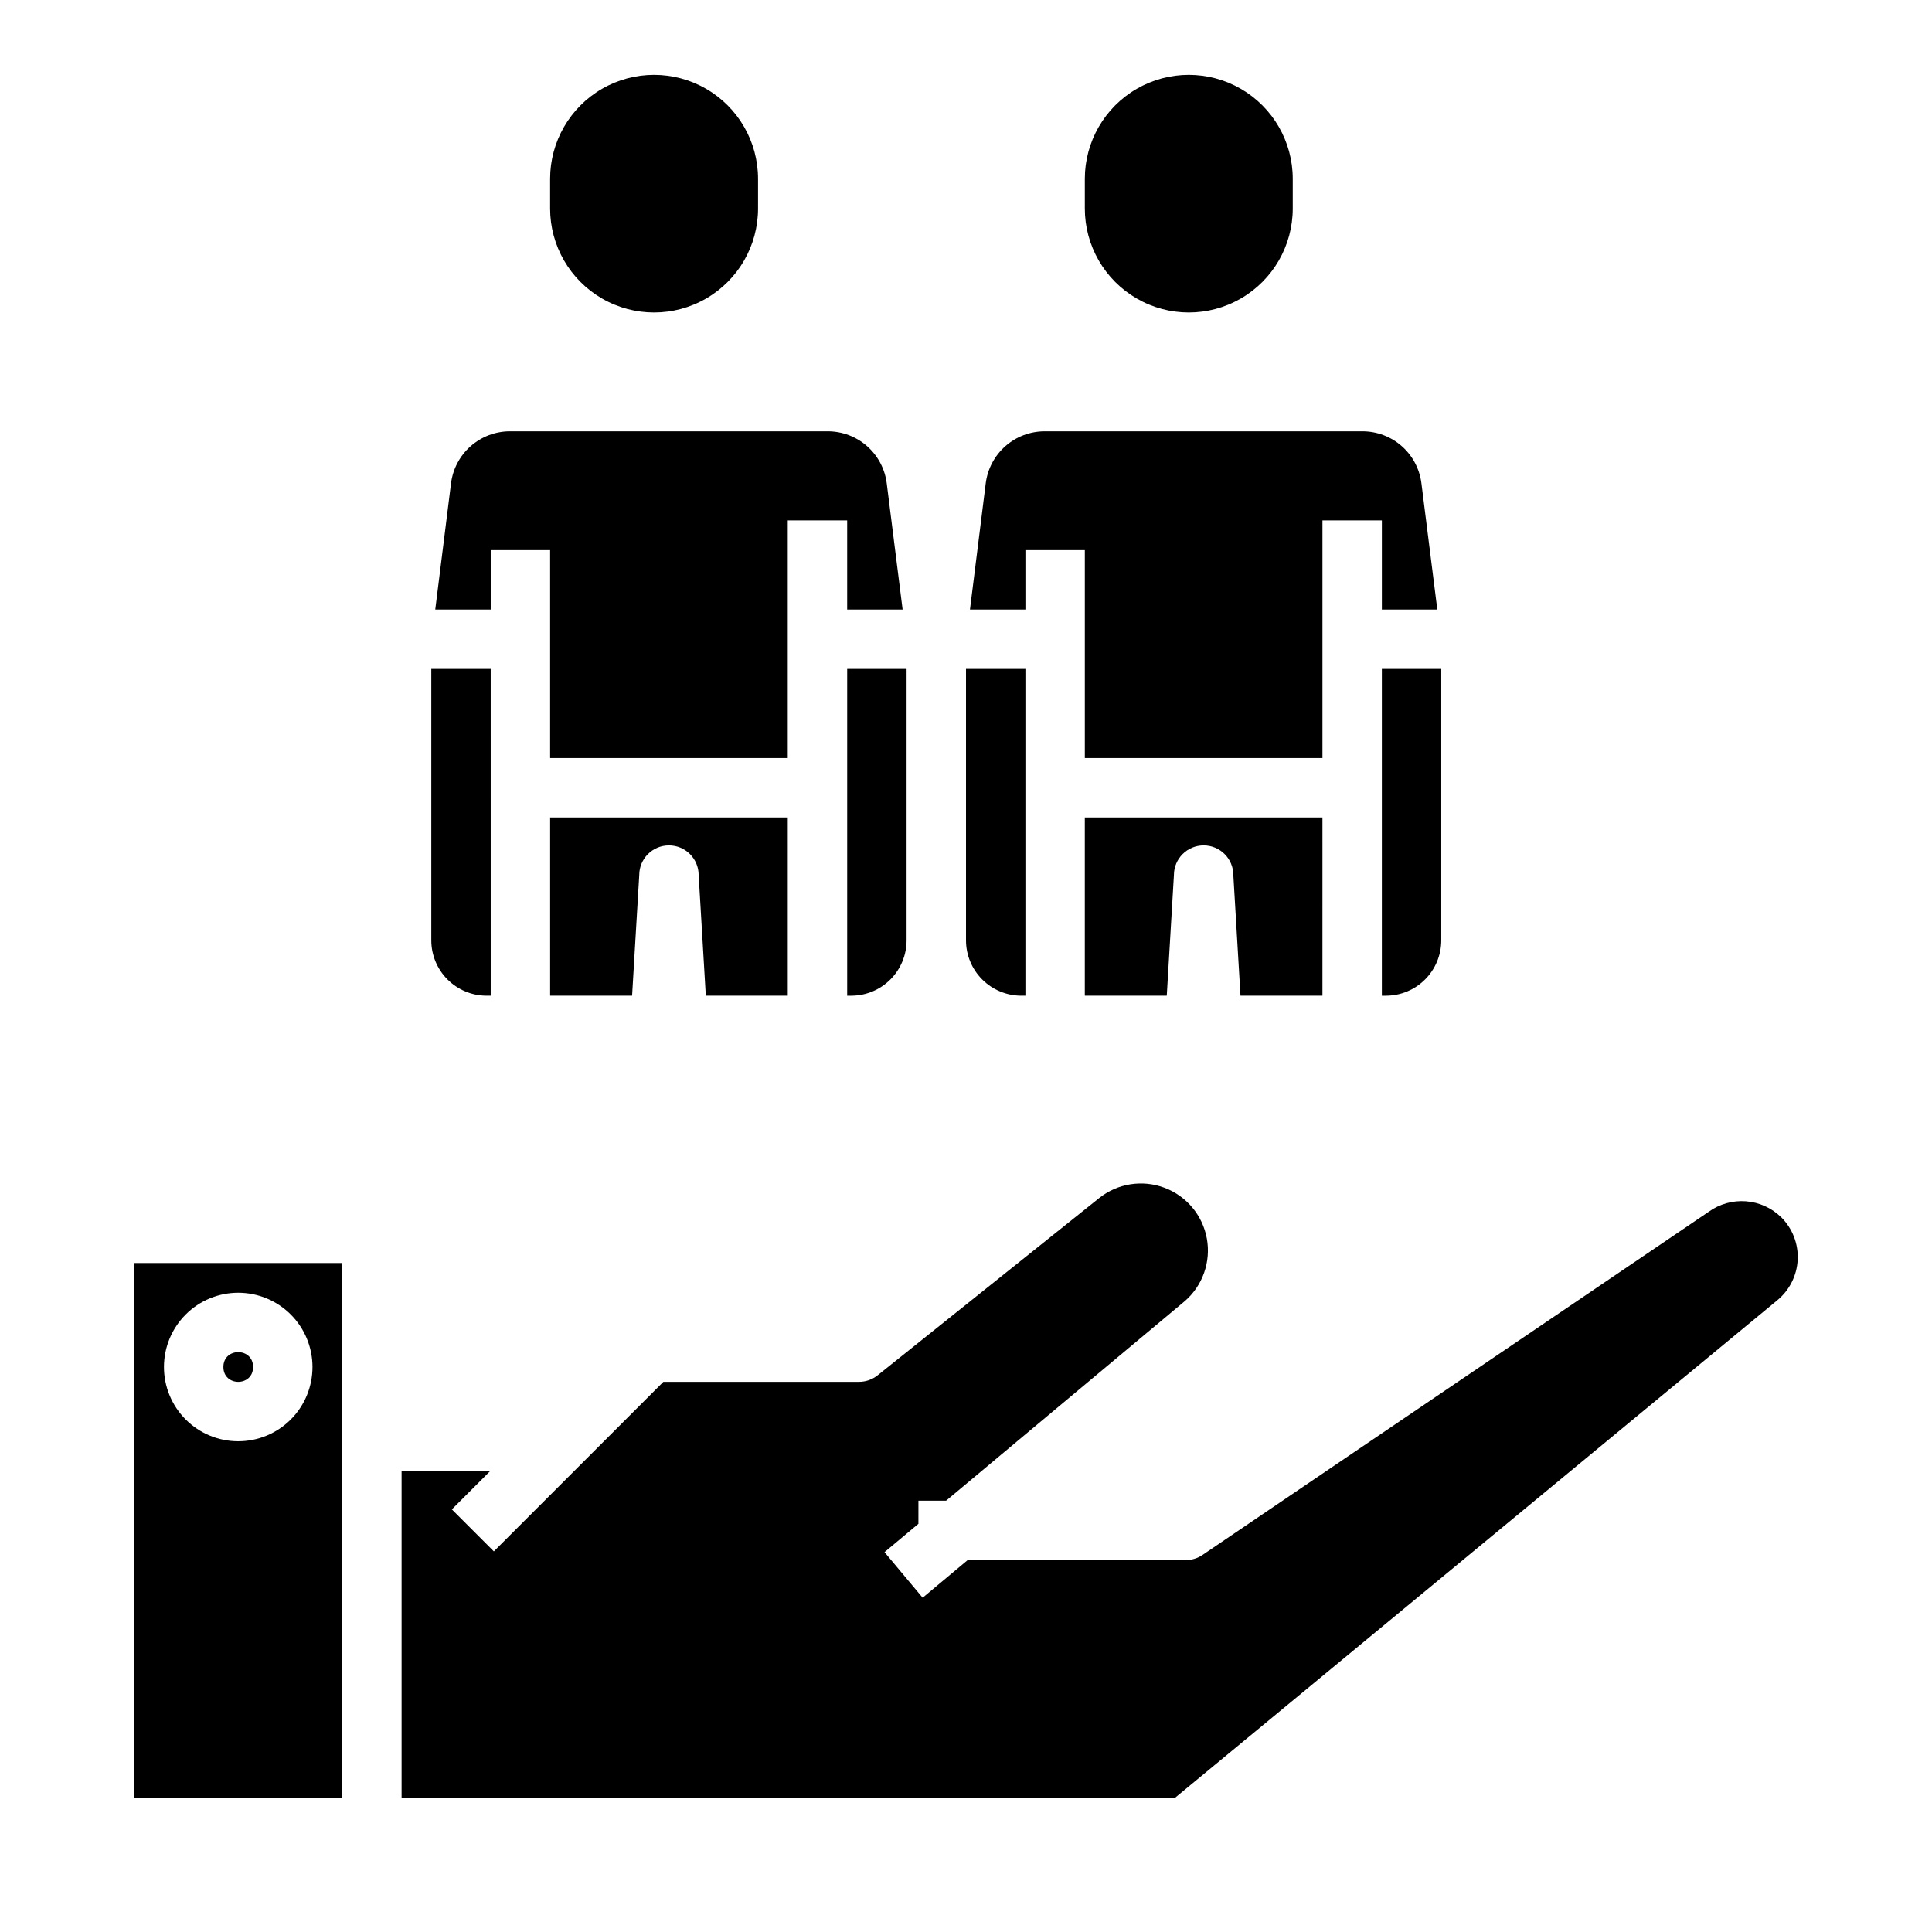
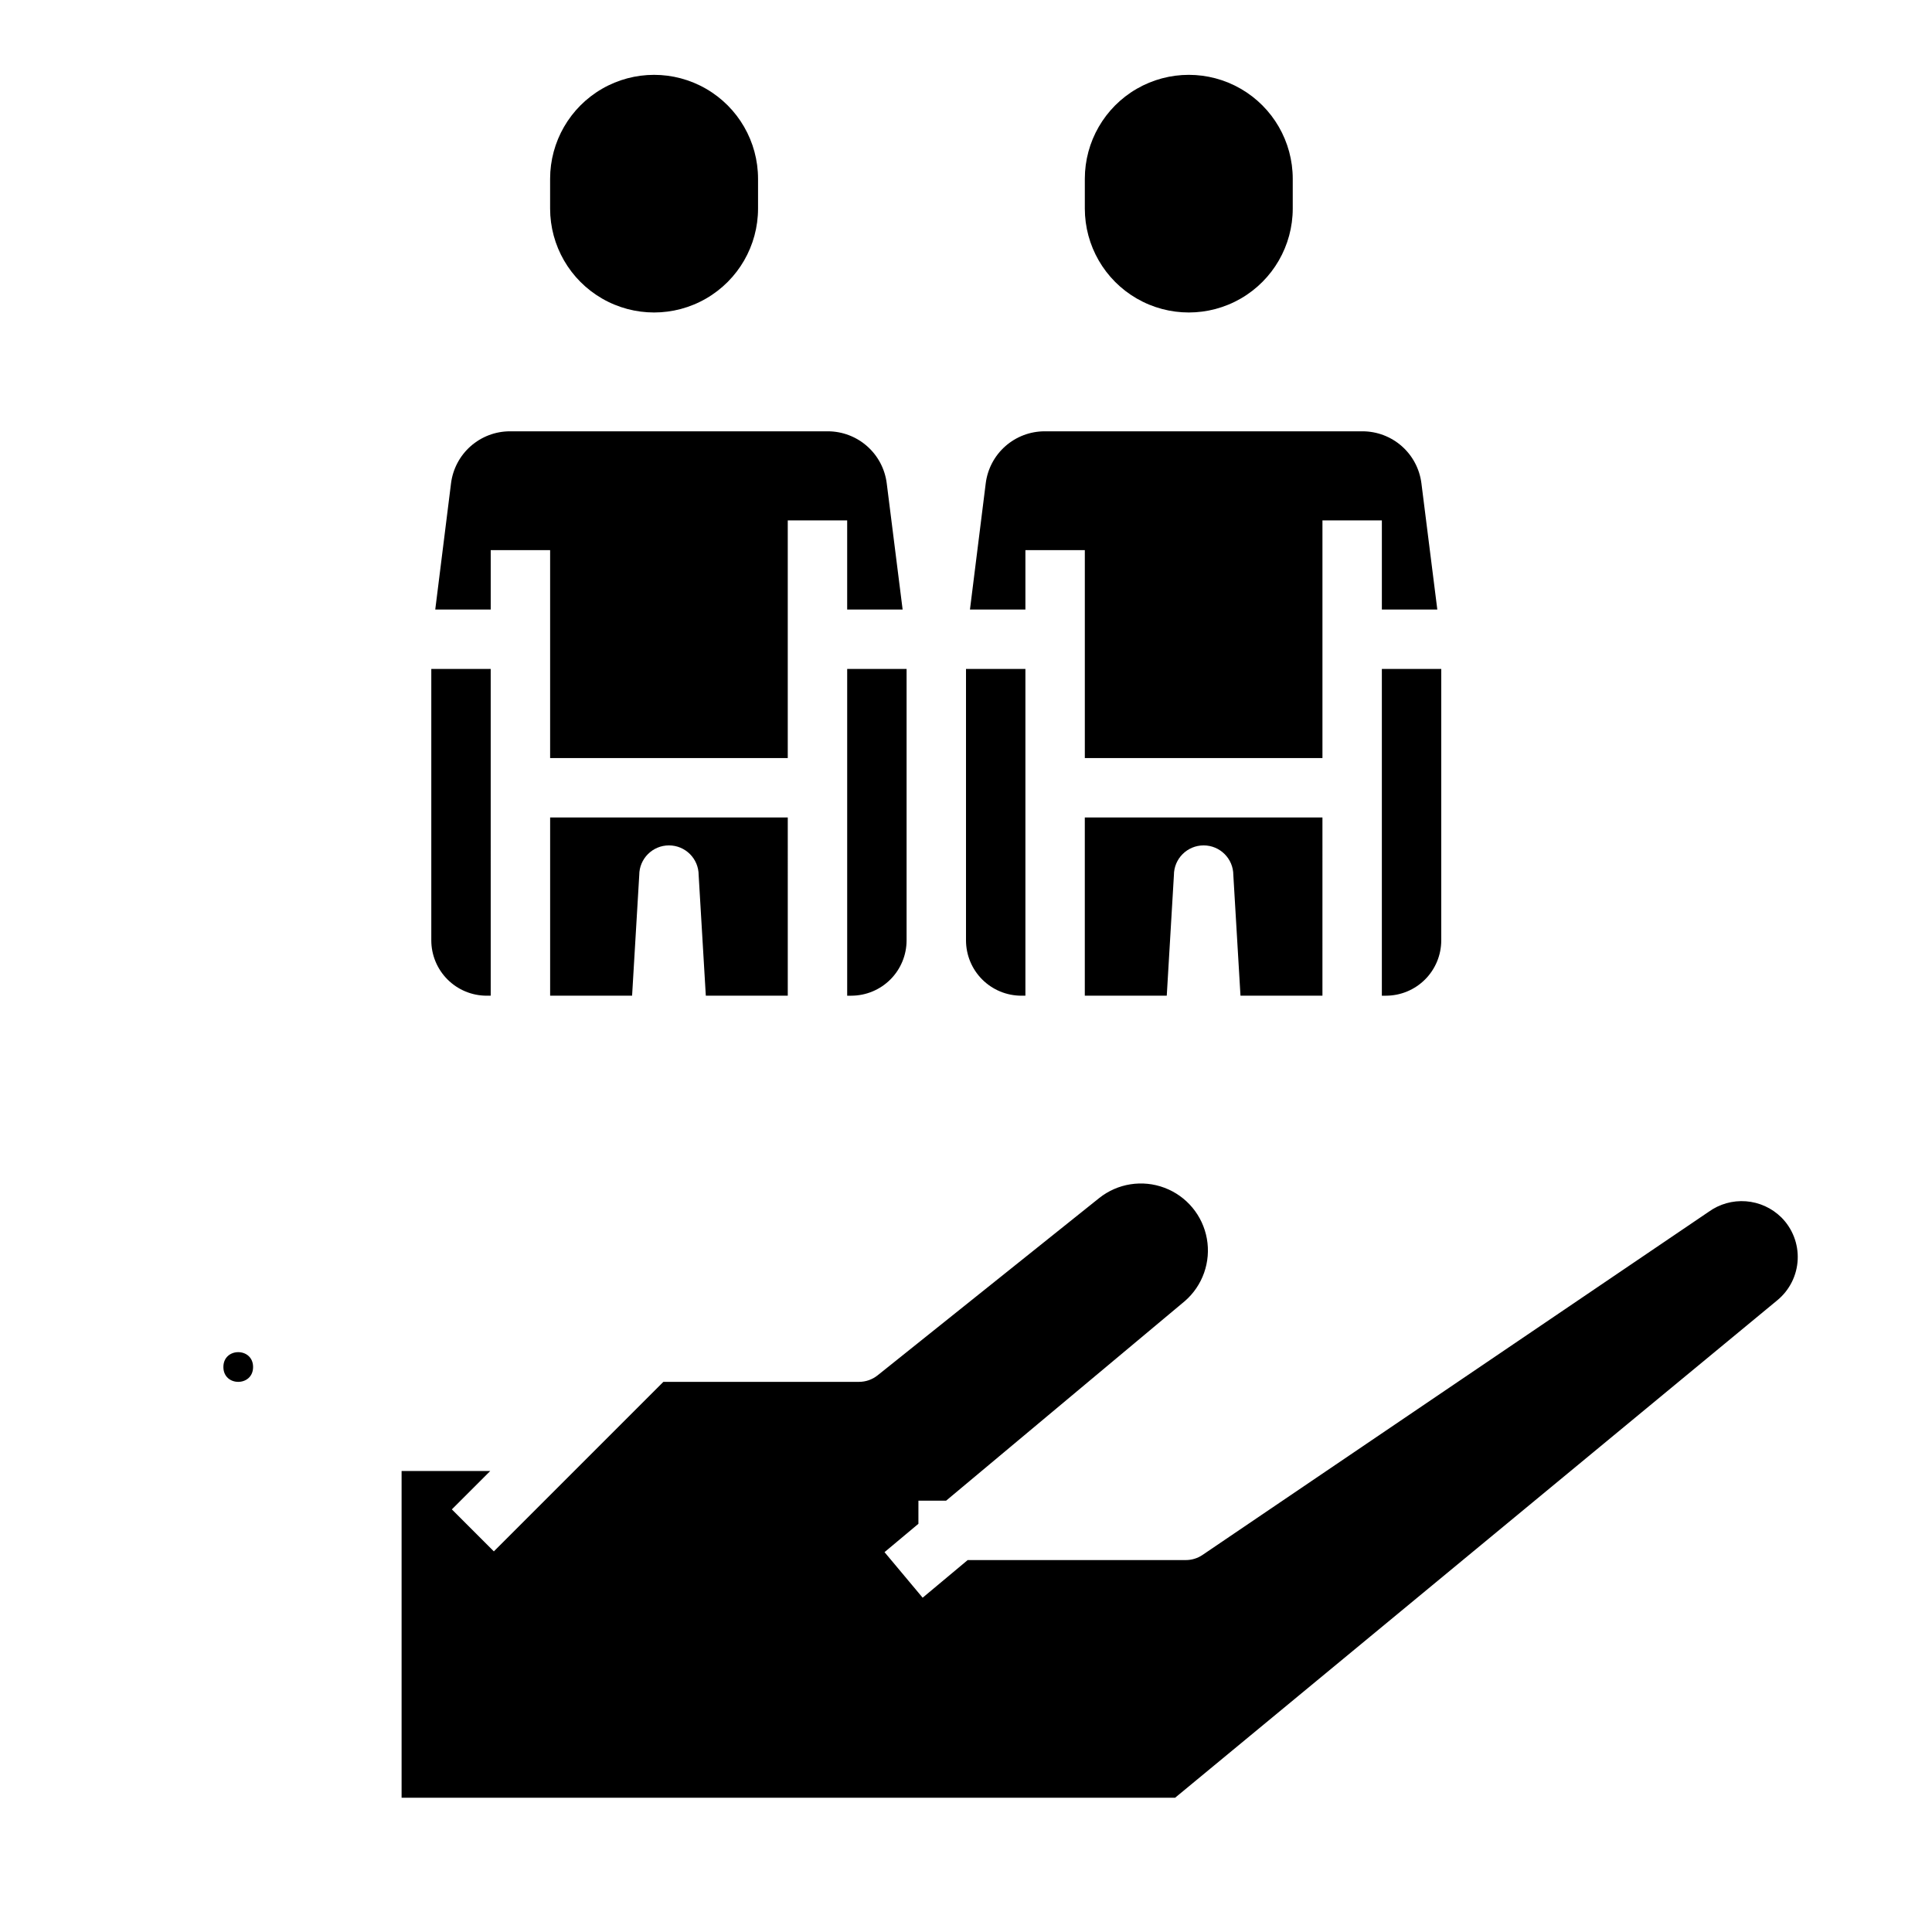
<svg xmlns="http://www.w3.org/2000/svg" fill="#000000" width="800px" height="800px" version="1.1" viewBox="144 144 512 512">
  <g>
    <path d="m486.59 199.26v-7.871c0-9.844-5.25-18.941-13.773-23.863-8.527-4.922-19.027-4.922-27.555 0-8.523 4.922-13.773 14.02-13.773 23.863v7.871c0 9.844 5.25 18.938 13.773 23.859 8.527 4.922 19.027 4.922 27.555 0 8.523-4.922 13.773-14.016 13.773-23.859z" />
    <path d="m494.46 407.87h-21.719l-1.895-31.961c0-4.348-3.523-7.871-7.871-7.871-4.348 0-7.875 3.523-7.875 7.871l-1.895 31.961h-21.719v-47.234h62.977zm31.488-86.594v71.934c-0.004 3.887-1.547 7.613-4.293 10.359-2.746 2.746-6.469 4.293-10.355 4.301h-1.094v-86.594zm-120.72-49.184c0.477-3.809 2.324-7.309 5.199-9.848 2.875-2.539 6.582-3.941 10.418-3.945h84.23c3.836 0.004 7.543 1.406 10.418 3.945 2.875 2.539 4.723 6.039 5.199 9.848l4.211 33.441h-14.695v-23.617h-15.746v62.977h-62.973v-55.105h-15.746v15.742l-14.695 0.004zm-5.227 49.184h15.742v86.594h-1.094c-3.887-0.008-7.609-1.555-10.355-4.301-2.746-2.746-4.289-6.473-4.293-10.359zm-47.234 86.594h-21.719l-1.898-31.961c0-4.348-3.523-7.871-7.871-7.871s-7.871 3.523-7.871 7.871l-1.898 31.961h-21.719v-47.234h62.977zm31.488-86.594v71.934c-0.004 3.887-1.547 7.613-4.293 10.359-2.746 2.746-6.473 4.293-10.355 4.301h-1.094v-86.594zm-120.73-49.184c0.477-3.809 2.328-7.309 5.203-9.848 2.875-2.539 6.578-3.941 10.418-3.945h84.23c3.836 0.004 7.539 1.406 10.414 3.945 2.879 2.539 4.727 6.039 5.203 9.848l4.211 33.441h-14.695v-23.617h-15.746v62.977h-62.977v-55.105h-15.742v15.742l-14.699 0.004zm-5.227 49.184h15.742l0.004 86.594h-1.094c-3.887-0.008-7.609-1.555-10.355-4.301-2.746-2.746-4.293-6.473-4.297-10.359z" />
    <path d="m344.89 199.26v-7.871c0-9.844-5.25-18.941-13.777-23.863-8.523-4.922-19.027-4.922-27.551 0-8.523 4.922-13.777 14.02-13.777 23.863v7.871c0 9.844 5.254 18.938 13.777 23.859 8.523 4.922 19.027 4.922 27.551 0 8.527-4.922 13.777-14.016 13.777-23.859z" />
    <path d="m211.07 506.27c0 5.25-7.871 5.25-7.871 0 0-5.246 7.871-5.246 7.871 0" />
    <path d="m616.06 466.61c-2.519-2.484-5.84-3.988-9.367-4.258-3.523-0.266-7.031 0.727-9.895 2.801l-134.13 90.93c-1.305 0.883-2.844 1.352-4.418 1.352h-57.805l-11.934 9.973-10.102-12.074 8.98-7.512 0.004-6.129h7.336l63.266-52.891h0.004c4.723-4.106 6.938-10.391 5.832-16.547s-5.367-11.277-11.223-13.48c-5.856-2.207-12.438-1.168-17.328 2.734l-58.711 46.973c-1.395 1.113-3.125 1.723-4.91 1.723h-51.855l-44.926 44.926-11.133-11.133 10.184-10.176h-23.5v86.59h204.99l159.61-131.85c3.227-2.664 5.18-6.566 5.379-10.746 0.195-4.184-1.379-8.25-4.34-11.207z" />
-     <path d="m179.58 620.41h55.105v-141.7h-55.105zm27.551-133.82c5.219 0 10.227 2.074 13.918 5.766 3.691 3.691 5.762 8.695 5.762 13.914 0 5.223-2.07 10.227-5.762 13.918-3.691 3.691-8.699 5.762-13.918 5.762s-10.223-2.07-13.914-5.762-5.766-8.695-5.766-13.918c0-5.219 2.074-10.223 5.766-13.914 3.691-3.691 8.695-5.766 13.914-5.766z" />
  </g>
</svg>